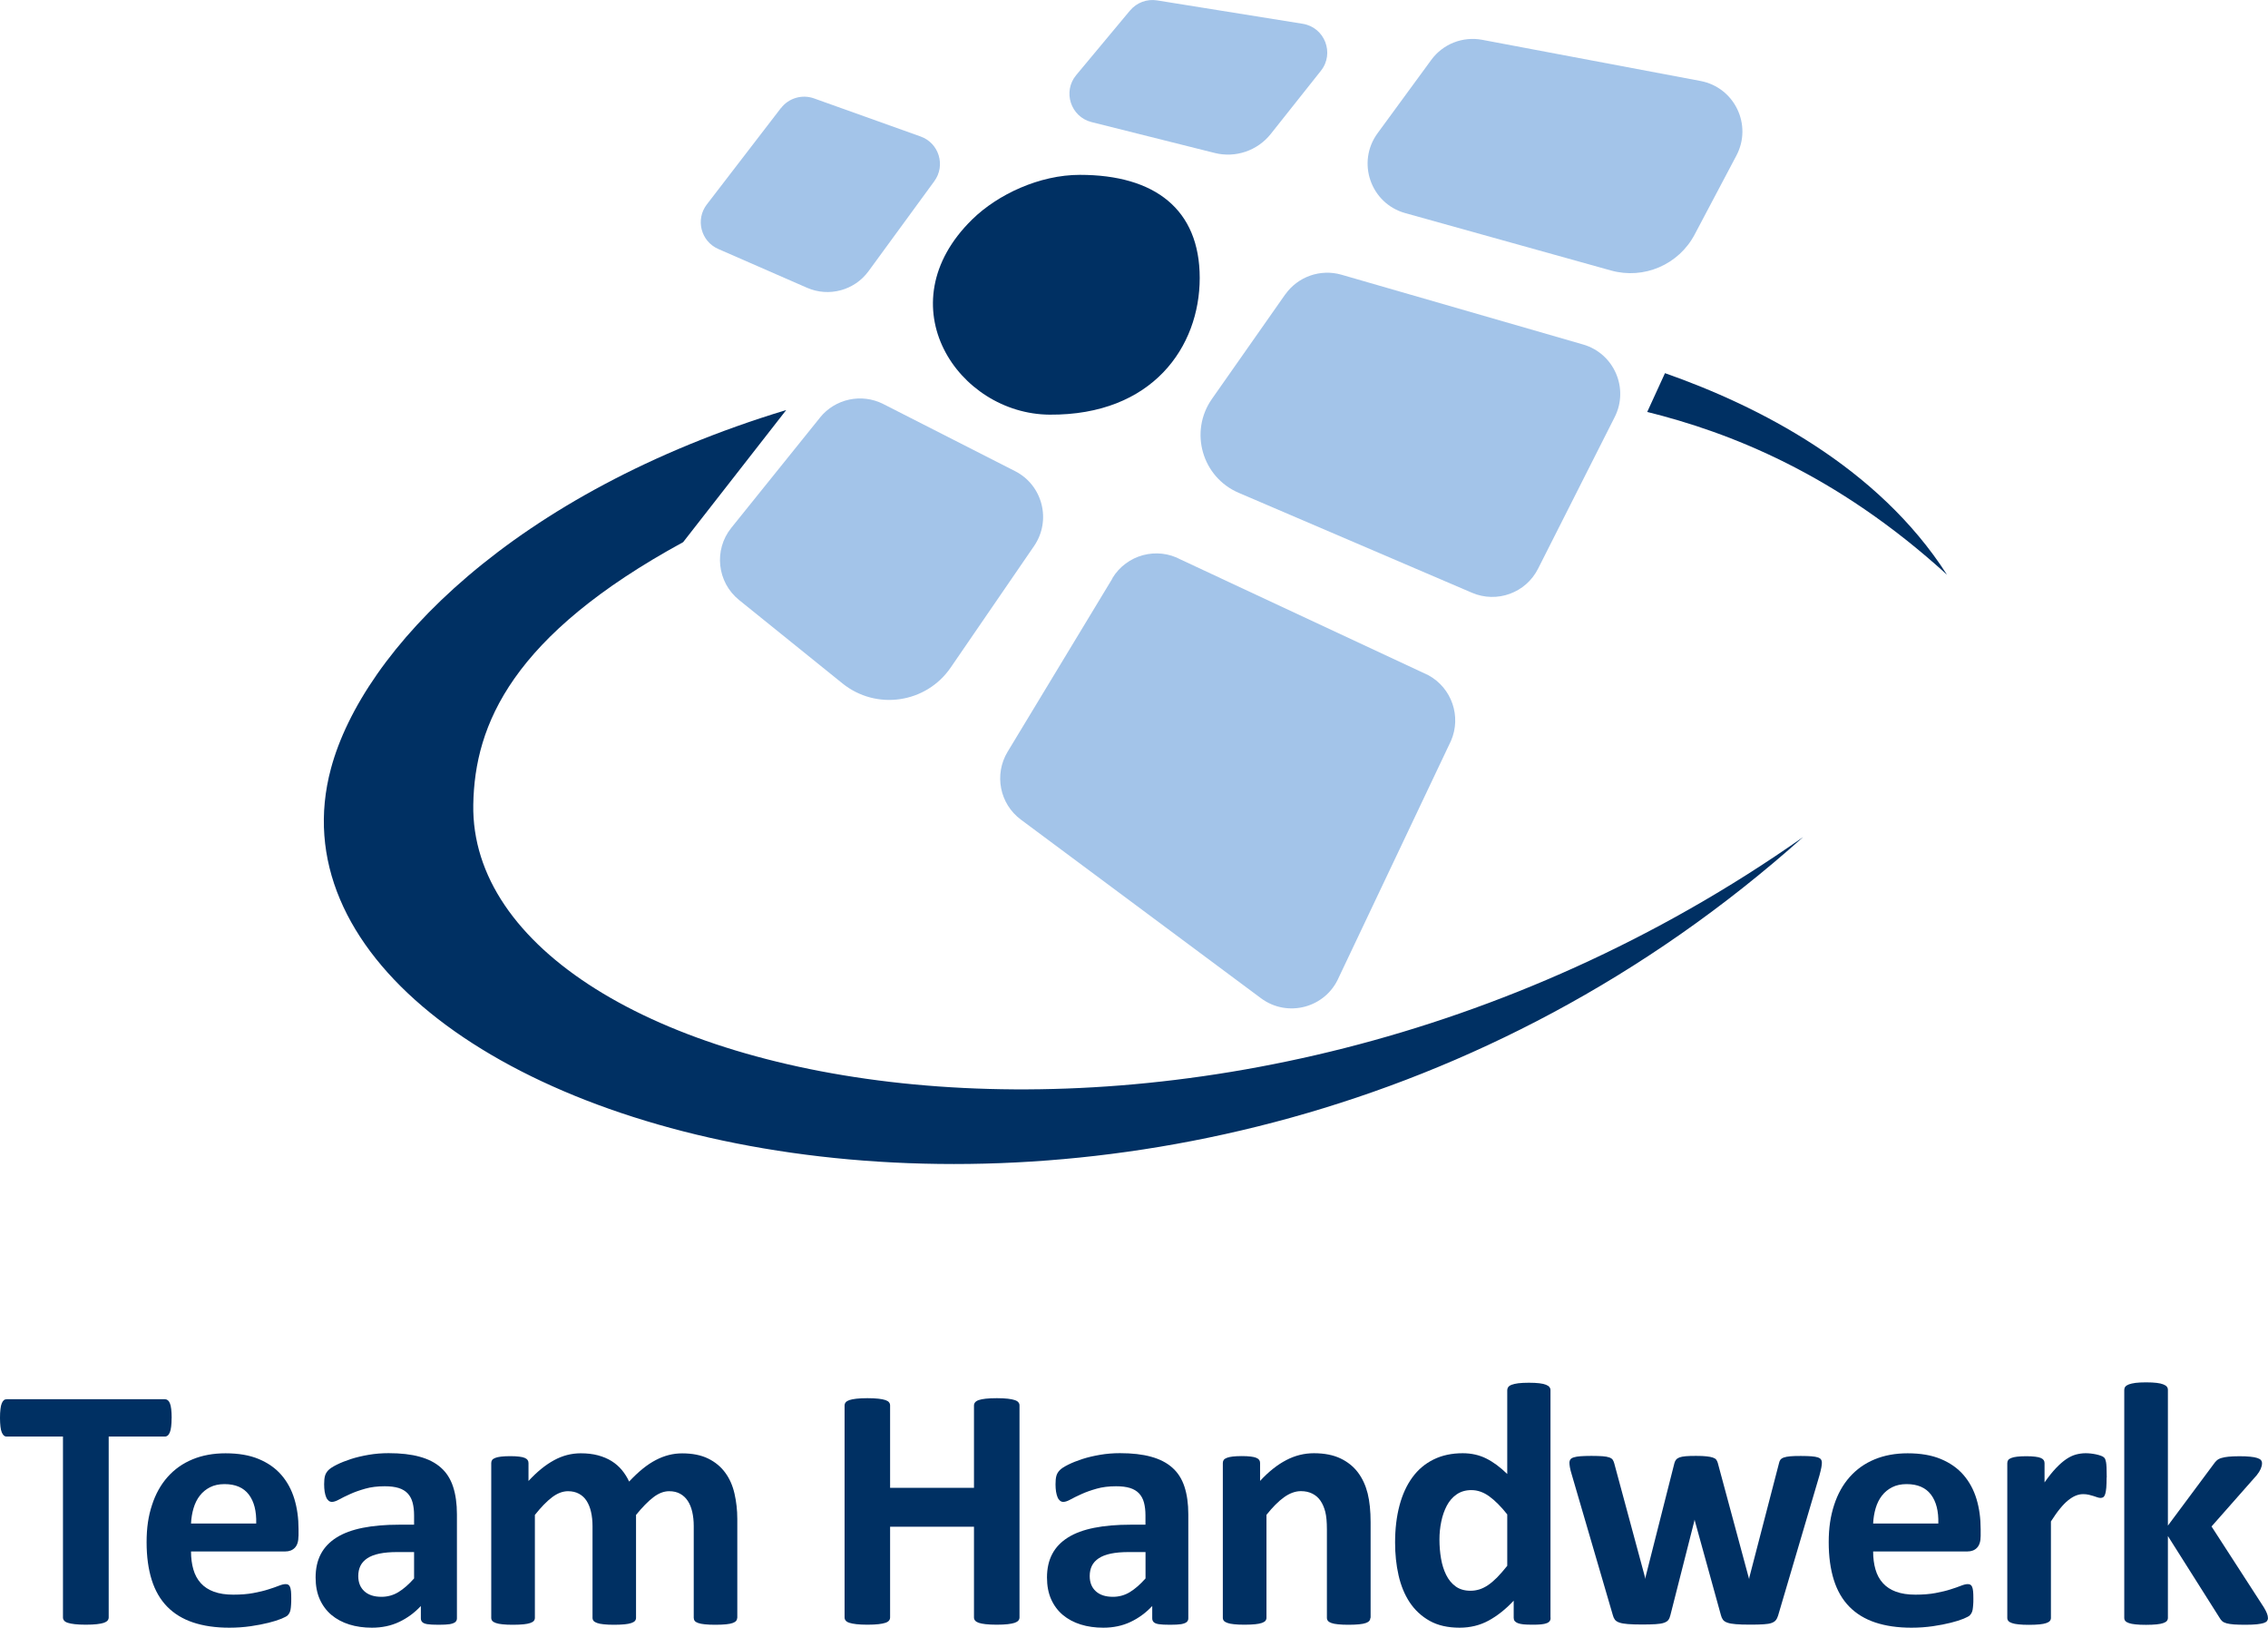
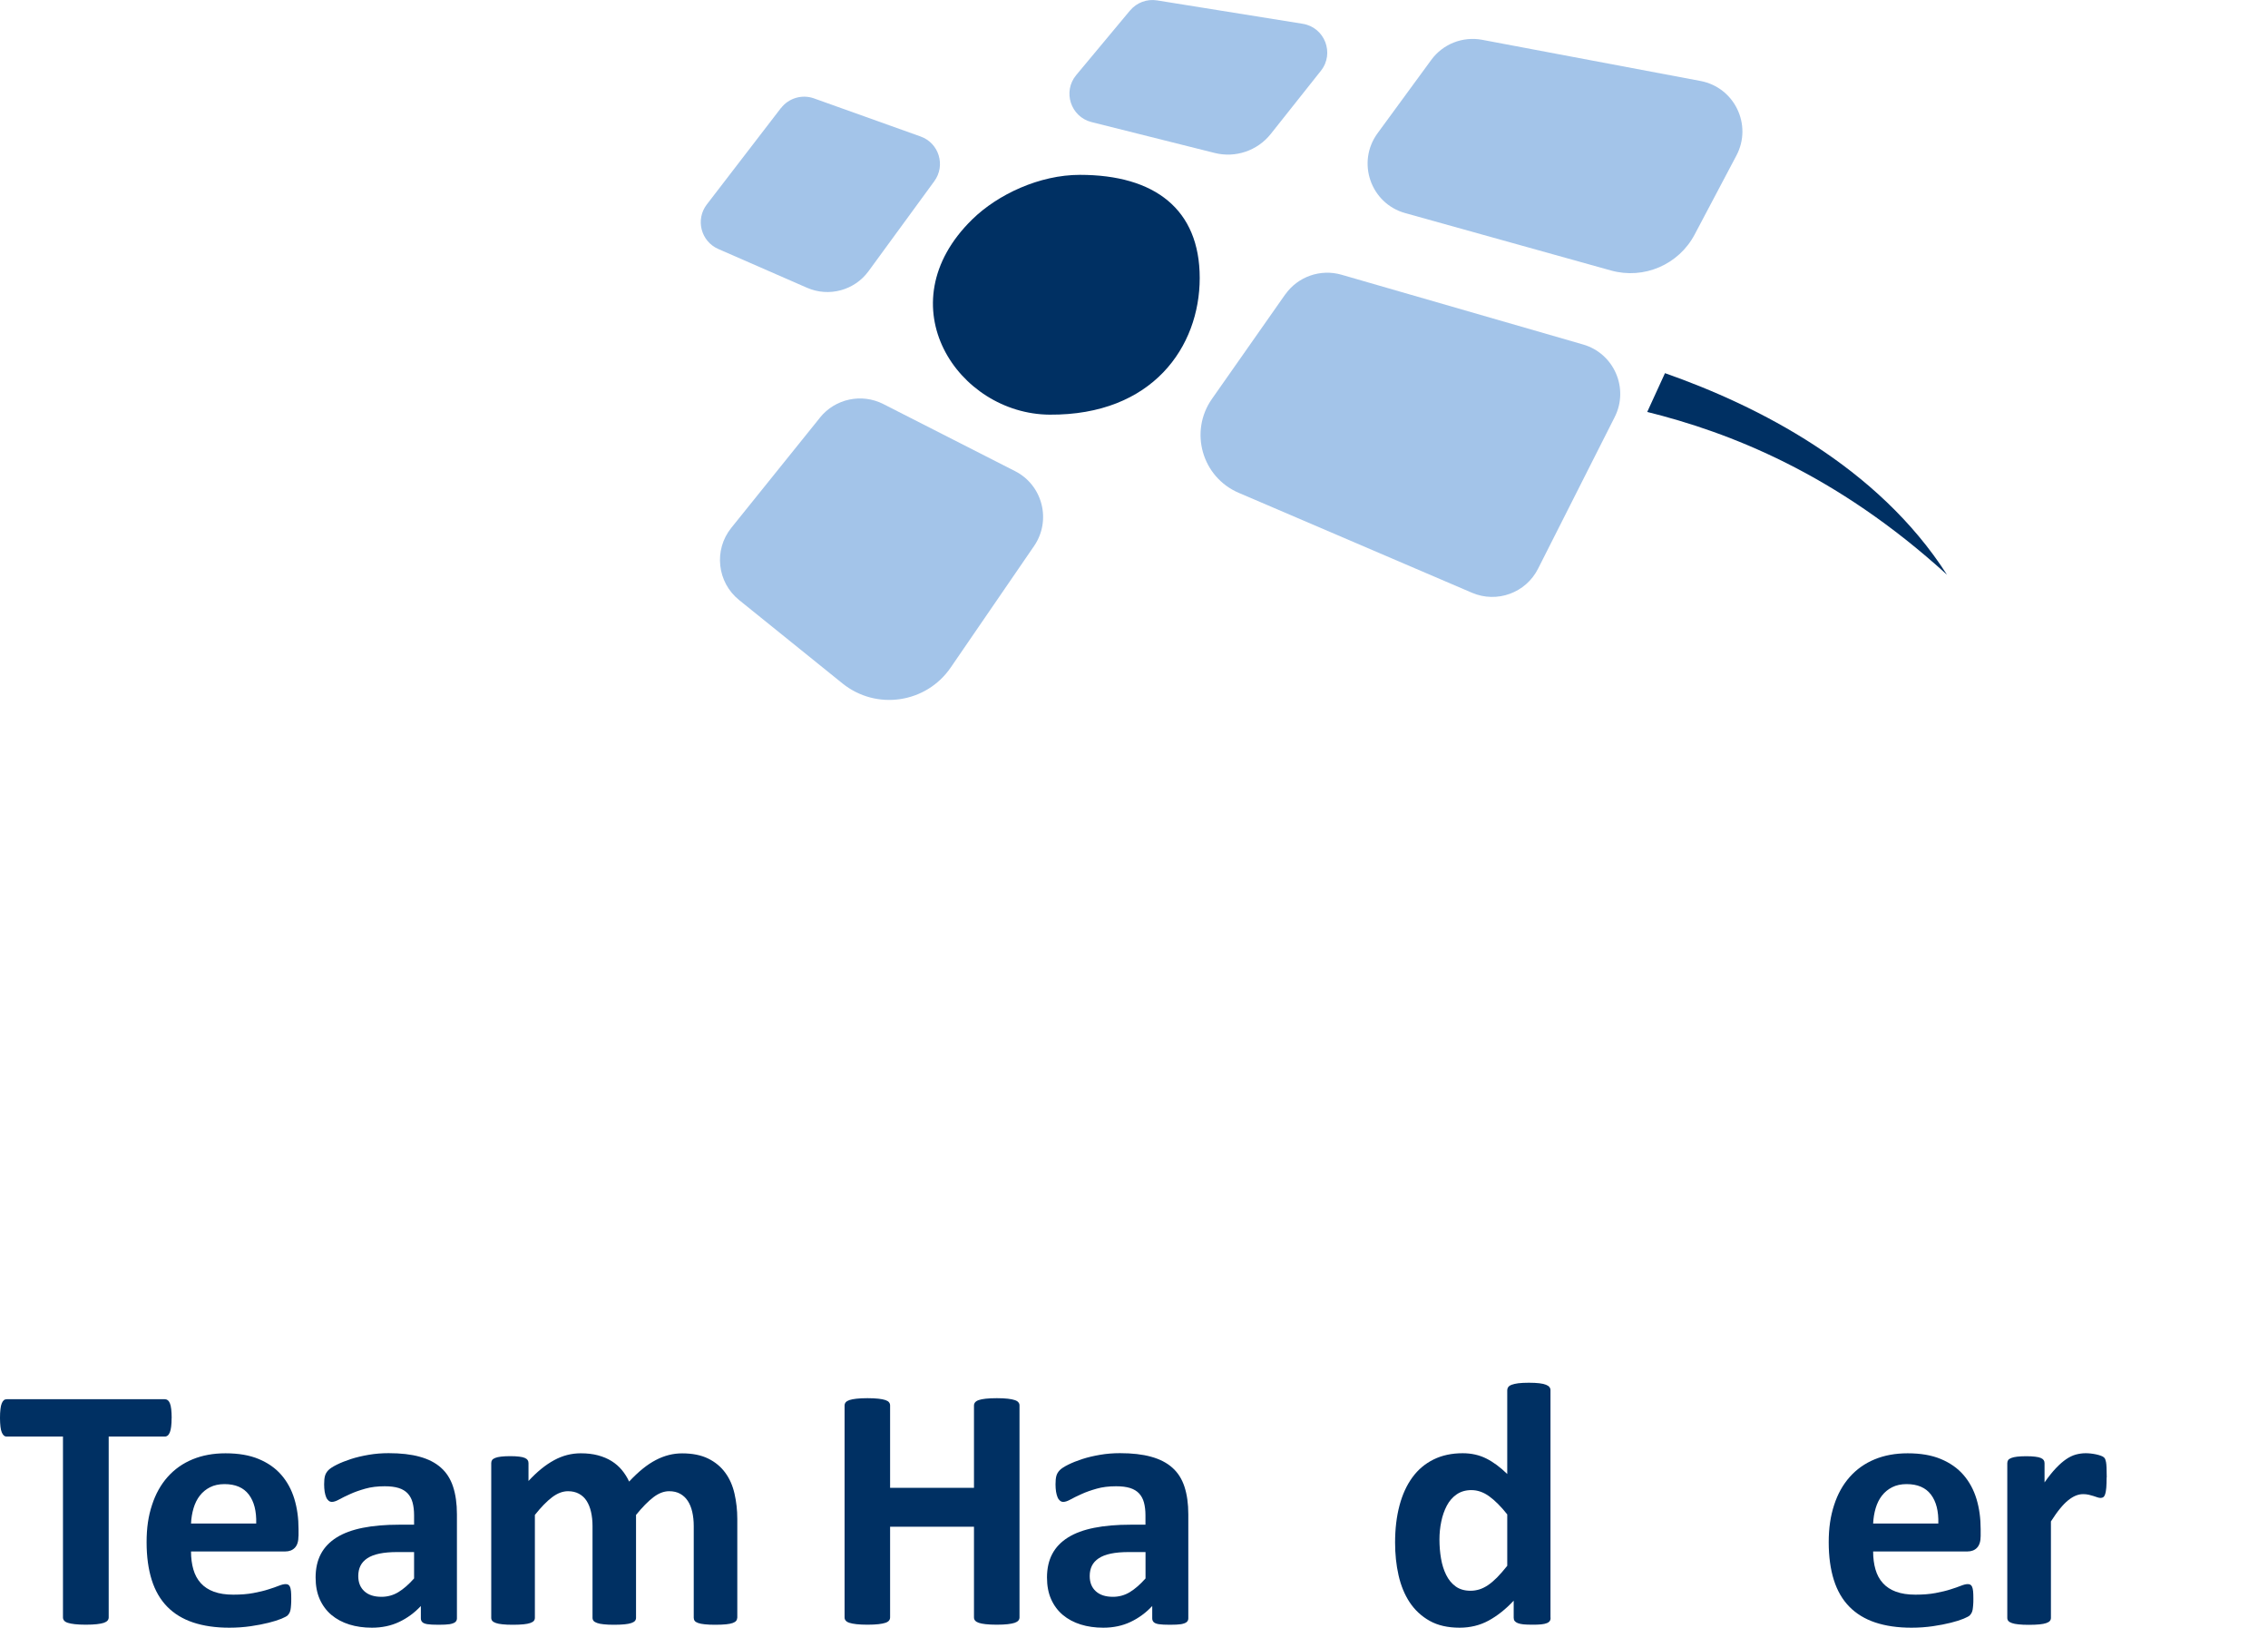
<svg xmlns="http://www.w3.org/2000/svg" id="Ebene_1" data-name="Ebene 1" viewBox="0 0 348.24 249.84">
  <defs>
    <style>
      .cls-1 {
        fill: #a3c4e9;
      }

      .cls-1, .cls-2 {
        stroke-width: 0px;
      }

      .cls-2 {
        fill: #003063;
      }
    </style>
  </defs>
  <g>
    <path class="cls-2" d="M184.21,42.67c0,10.53-7.22,21.09-23.05,20.98-14.05-.1-25.33-16.82-11.87-29.98,3.92-3.83,10.32-6.83,16.52-6.83,11.52,0,18.4,5.3,18.4,15.83Z" />
    <path class="cls-1" d="M173.51,1.61l-8.26,9.91c-2.12,2.54-.85,6.41,2.35,7.22l18.91,4.74c3.19.8,6.56-.34,8.61-2.92l7.7-9.7c2.13-2.68.58-6.67-2.8-7.21L177.66.06c-1.56-.25-3.14.34-4.15,1.56Z" />
    <path class="cls-1" d="M219.76,9.2l-8.24,11.25c-3.26,4.45-1.07,10.78,4.24,12.26l31.6,8.81c5.05,1.41,10.4-.89,12.85-5.53l6.41-12.12c2.48-4.7-.29-10.45-5.51-11.44l-33.53-6.32c-2.99-.56-6.03.64-7.82,3.09Z" />
    <path class="cls-1" d="M197.32,45.22l-11.23,16.01c-3.52,5.02-1.53,12.01,4.11,14.42l35.82,15.34c3.83,1.64,8.27.02,10.14-3.69l11.77-23.28c2.23-4.41-.1-9.77-4.85-11.14l-37.1-10.71c-3.24-.93-6.71.29-8.65,3.05Z" />
-     <path class="cls-1" d="M170.82,88.77l-16.11,26.63c-2.1,3.48-1.22,7.99,2.04,10.41l36.87,27.42c4.08,3.03,9.92,1.47,11.94-3.19l17.23-36.32c1.63-3.74.12-8.11-3.46-10.07l-38-17.74c-3.7-2.02-8.34-.77-10.53,2.84Z" />
    <path class="cls-1" d="M125.9,64.11l-13.61,16.91c-2.73,3.39-2.19,8.35,1.19,11.08l15.87,12.8c5.19,4.19,12.86,3.07,16.63-2.44l12.8-18.65c2.69-3.93,1.32-9.33-2.92-11.49l-20.23-10.3c-3.33-1.69-7.39-.82-9.73,2.08Z" />
    <path class="cls-1" d="M119.91,16.58l-11.38,14.8c-1.78,2.31-.91,5.67,1.76,6.84l13.62,5.95c3.36,1.47,7.3.41,9.46-2.56l10.09-13.8c1.77-2.42.71-5.86-2.11-6.86l-16.37-5.85c-1.83-.65-3.88-.05-5.06,1.49Z" />
    <g>
      <path class="cls-2" d="M252.91,63.23c12.59,3.12,28.98,9.44,46.04,24.99-10.66-16.65-29.03-25.93-43.3-30.94l-2.73,5.96Z" />
-       <path class="cls-2" d="M104.9,83.21l15.82-20.27c-41.96,12.73-65.01,36.85-69.9,55.01-15.06,55.86,128.3,97.95,226.04,10.54-91.02,64-204.95,38.91-204.19-4.99.21-12.29,5.93-25.95,32.24-40.29Z" />
    </g>
  </g>
  <g>
    <path class="cls-2" d="M26.35,217.66c0,.52-.02.95-.07,1.32-.04.36-.11.66-.2.88-.09.22-.2.39-.33.49-.13.11-.28.16-.44.16h-8.62v27.76c0,.18-.06.34-.17.48-.12.14-.31.26-.57.35s-.63.16-1.08.21c-.45.05-1.02.08-1.69.08s-1.24-.03-1.69-.08c-.45-.05-.81-.12-1.08-.21s-.46-.2-.57-.35c-.12-.14-.17-.3-.17-.48v-27.76H1.04c-.18,0-.33-.05-.45-.16-.12-.11-.23-.27-.32-.49-.09-.22-.16-.51-.2-.88-.04-.36-.07-.8-.07-1.32s.02-.98.07-1.36c.04-.37.11-.67.2-.89.09-.22.2-.38.32-.48.12-.1.27-.15.45-.15h24.28c.16,0,.31.05.44.15.13.1.24.26.33.48.09.22.16.52.2.89.04.37.07.83.07,1.36Z" />
    <path class="cls-2" d="M45.83,235.76c0,.82-.18,1.42-.55,1.81s-.86.58-1.5.58h-14.45c0,1.01.12,1.93.36,2.76.24.83.62,1.53,1.14,2.1.52.58,1.2,1.02,2.02,1.32.83.3,1.81.45,2.97.45s2.2-.08,3.09-.25c.89-.17,1.65-.35,2.3-.56.65-.2,1.18-.39,1.61-.56.43-.17.77-.25,1.04-.25.16,0,.29.03.4.09.11.06.19.17.27.33.07.16.12.39.15.68.03.29.04.66.04,1.11,0,.39,0,.72-.03,1-.02.28-.04.51-.08.71s-.09.36-.16.49c-.07.13-.16.26-.28.39-.12.12-.43.29-.95.51-.51.21-1.17.42-1.97.62-.8.2-1.71.38-2.74.53-1.03.15-2.13.23-3.3.23-2.11,0-3.96-.27-5.55-.8-1.59-.53-2.92-1.34-3.98-2.42-1.06-1.08-1.86-2.45-2.38-4.1-.52-1.65-.79-3.58-.79-5.8s.27-4.02.83-5.71c.55-1.7,1.35-3.13,2.4-4.31,1.05-1.18,2.32-2.08,3.82-2.7,1.5-.62,3.19-.93,5.07-.93,1.99,0,3.69.29,5.1.88,1.41.59,2.57,1.4,3.47,2.44.9,1.04,1.57,2.27,2,3.69.43,1.42.64,2.96.64,4.63v1.06ZM39.34,233.85c.05-1.88-.32-3.36-1.13-4.43-.81-1.07-2.05-1.61-3.74-1.61-.85,0-1.59.16-2.22.48-.63.32-1.15.75-1.57,1.29-.42.54-.74,1.18-.96,1.92-.22.74-.35,1.52-.39,2.36h10.01Z" />
    <path class="cls-2" d="M70.16,248.41c0,.25-.09.44-.27.59-.18.14-.46.24-.84.31-.38.06-.95.09-1.69.09-.8,0-1.38-.03-1.74-.09-.36-.06-.62-.16-.77-.31-.15-.14-.23-.34-.23-.59v-1.89c-.98,1.05-2.09,1.86-3.34,2.45-1.25.59-2.64.88-4.17.88-1.26,0-2.42-.16-3.47-.49-1.06-.33-1.97-.82-2.74-1.46-.77-.65-1.37-1.45-1.8-2.41-.43-.96-.64-2.08-.64-3.35,0-1.38.27-2.59.81-3.61.54-1.02,1.35-1.86,2.42-2.53,1.07-.67,2.41-1.16,4.01-1.48s3.45-.48,5.56-.48h2.32v-1.44c0-.75-.08-1.4-.23-1.96-.15-.56-.4-1.02-.75-1.4-.35-.37-.81-.65-1.38-.83-.58-.18-1.29-.27-2.14-.27-1.12,0-2.12.12-2.99.37-.88.25-1.66.52-2.33.83-.67.3-1.24.58-1.69.83-.45.25-.82.37-1.1.37-.2,0-.37-.06-.52-.19s-.28-.3-.37-.53c-.1-.23-.17-.51-.23-.85-.05-.34-.08-.71-.08-1.12,0-.55.04-.98.13-1.3.09-.32.26-.61.51-.87.25-.26.68-.54,1.3-.85.62-.31,1.35-.6,2.18-.87.83-.27,1.74-.48,2.73-.65s2-.25,3.05-.25c1.86,0,3.46.18,4.78.55,1.32.36,2.41.92,3.26,1.68.85.75,1.47,1.73,1.86,2.92.39,1.19.59,2.6.59,4.23v15.97ZM63.58,238.24h-2.56c-1.08,0-2.01.08-2.77.24-.76.16-1.38.4-1.86.72-.48.32-.83.71-1.05,1.16-.22.45-.33.97-.33,1.56,0,.99.31,1.77.94,2.34.63.57,1.5.85,2.62.85.94,0,1.81-.24,2.6-.72.79-.48,1.59-1.18,2.41-2.1v-4.05Z" />
    <path class="cls-2" d="M113.19,248.33c0,.18-.05.33-.16.47-.11.13-.28.24-.53.33s-.59.16-1.01.2c-.43.04-.97.07-1.62.07s-1.22-.02-1.65-.07c-.43-.04-.77-.11-1.02-.2s-.44-.2-.53-.33c-.1-.13-.15-.29-.15-.47v-14.08c0-.8-.08-1.53-.23-2.18-.15-.66-.38-1.22-.69-1.69-.31-.47-.7-.83-1.17-1.09s-1.03-.39-1.69-.39c-.8,0-1.61.31-2.42.93s-1.7,1.53-2.66,2.71v15.79c0,.18-.05.33-.16.47-.11.13-.29.24-.55.33s-.6.16-1.02.2c-.43.04-.96.07-1.6.07s-1.2-.02-1.62-.07c-.43-.04-.77-.11-1.02-.2-.26-.09-.44-.2-.55-.33-.11-.13-.16-.29-.16-.47v-14.08c0-.8-.08-1.53-.23-2.18-.15-.66-.38-1.22-.68-1.69-.3-.47-.69-.83-1.17-1.09-.48-.26-1.04-.39-1.68-.39-.82,0-1.63.31-2.45.93-.82.62-1.7,1.53-2.64,2.71v15.79c0,.18-.05.33-.16.47-.11.13-.29.24-.55.33-.26.09-.6.16-1.02.2-.43.04-.97.07-1.62.07s-1.2-.02-1.62-.07c-.43-.04-.77-.11-1.02-.2-.26-.09-.44-.2-.55-.33-.11-.13-.16-.29-.16-.47v-23.74c0-.18.04-.33.13-.47.09-.13.25-.24.48-.33.23-.09.53-.16.89-.2.36-.04.82-.07,1.37-.07s1.04.02,1.41.07c.37.04.66.11.87.2s.35.2.44.33c.09.13.13.29.13.47v2.74c1.31-1.42,2.62-2.48,3.93-3.19,1.3-.71,2.67-1.06,4.09-1.06.98,0,1.85.1,2.64.31.78.21,1.48.5,2.09.88s1.14.84,1.58,1.37c.44.53.82,1.13,1.12,1.78.71-.76,1.41-1.42,2.09-1.97.68-.55,1.36-1,2.02-1.34.67-.35,1.33-.6,2-.77s1.34-.25,2.04-.25c1.58,0,2.91.27,3.99.8,1.08.53,1.96,1.26,2.62,2.17.67.91,1.14,1.98,1.42,3.21s.43,2.52.43,3.89v15.2Z" />
    <path class="cls-2" d="M156.54,248.27c0,.18-.06.34-.17.48-.12.14-.31.26-.57.35-.27.09-.62.16-1.06.21-.44.05-1,.08-1.68.08s-1.26-.03-1.72-.08c-.45-.05-.81-.12-1.06-.21s-.44-.2-.56-.35c-.12-.14-.17-.3-.17-.48v-13.92h-12.88v13.92c0,.18-.05.34-.16.48-.11.14-.29.26-.56.35s-.62.16-1.06.21c-.44.05-1.01.08-1.7.08s-1.24-.03-1.69-.08c-.45-.05-.81-.12-1.08-.21-.27-.09-.46-.2-.57-.35-.12-.14-.17-.3-.17-.48v-32.53c0-.18.06-.34.17-.48.12-.14.31-.26.57-.35.27-.09.63-.16,1.08-.21.45-.05,1.02-.08,1.69-.08s1.26.03,1.7.08c.44.05.8.12,1.06.21s.45.2.56.35c.11.14.16.3.16.48v12.64h12.88v-12.64c0-.18.06-.34.17-.48.12-.14.3-.26.56-.35s.61-.16,1.06-.21c.45-.05,1.02-.08,1.72-.08s1.23.03,1.68.08c.44.05.8.12,1.06.21.27.09.46.2.57.35.12.14.17.3.17.48v32.53Z" />
    <path class="cls-2" d="M182.46,248.41c0,.25-.09.44-.27.59-.18.14-.46.24-.84.31-.38.06-.95.09-1.69.09-.8,0-1.38-.03-1.74-.09-.36-.06-.62-.16-.77-.31-.15-.14-.23-.34-.23-.59v-1.89c-.98,1.05-2.09,1.86-3.34,2.45-1.25.59-2.64.88-4.17.88-1.26,0-2.42-.16-3.47-.49-1.06-.33-1.97-.82-2.74-1.46-.77-.65-1.37-1.45-1.8-2.41-.43-.96-.64-2.08-.64-3.35,0-1.38.27-2.59.81-3.61.54-1.02,1.35-1.86,2.42-2.53,1.07-.67,2.41-1.16,4.01-1.48s3.45-.48,5.56-.48h2.32v-1.44c0-.75-.08-1.4-.23-1.96-.15-.56-.4-1.02-.75-1.4-.35-.37-.81-.65-1.38-.83-.58-.18-1.29-.27-2.14-.27-1.12,0-2.12.12-2.99.37-.88.25-1.66.52-2.33.83-.67.3-1.24.58-1.69.83-.45.25-.82.37-1.1.37-.2,0-.37-.06-.52-.19s-.28-.3-.37-.53c-.1-.23-.17-.51-.23-.85-.05-.34-.08-.71-.08-1.12,0-.55.04-.98.13-1.3.09-.32.26-.61.51-.87.25-.26.68-.54,1.3-.85.62-.31,1.35-.6,2.18-.87.83-.27,1.74-.48,2.73-.65s2-.25,3.05-.25c1.86,0,3.46.18,4.78.55,1.32.36,2.41.92,3.26,1.68.85.75,1.47,1.73,1.86,2.92s.59,2.6.59,4.23v15.97ZM175.89,238.24h-2.56c-1.08,0-2.01.08-2.77.24-.76.16-1.38.4-1.86.72-.48.32-.83.71-1.05,1.16-.22.45-.33.97-.33,1.56,0,.99.31,1.77.94,2.34.63.57,1.5.85,2.62.85.94,0,1.81-.24,2.6-.72.79-.48,1.59-1.18,2.41-2.1v-4.05Z" />
-     <path class="cls-2" d="M210.41,248.33c0,.18-.05.33-.16.47-.11.13-.28.24-.53.33-.25.09-.59.16-1.02.2-.44.04-.97.07-1.61.07s-1.2-.02-1.64-.07c-.43-.04-.78-.11-1.02-.2-.25-.09-.43-.2-.53-.33-.11-.13-.16-.29-.16-.47v-13.55c0-1.15-.08-2.06-.25-2.72-.17-.66-.41-1.22-.73-1.69-.32-.47-.73-.83-1.24-1.09s-1.1-.39-1.77-.39c-.85,0-1.71.31-2.58.93-.87.62-1.77,1.53-2.71,2.71v15.79c0,.18-.05.33-.16.47-.11.13-.29.24-.55.33-.26.09-.6.16-1.02.2-.43.04-.97.07-1.62.07s-1.2-.02-1.62-.07c-.43-.04-.77-.11-1.02-.2-.26-.09-.44-.2-.55-.33-.11-.13-.16-.29-.16-.47v-23.74c0-.18.04-.33.13-.47.09-.13.25-.24.48-.33.23-.09.53-.16.89-.2.36-.04.82-.07,1.37-.07s1.04.02,1.41.07c.37.04.66.11.87.2s.35.2.44.33c.09.13.13.29.13.47v2.74c1.31-1.42,2.65-2.48,4.01-3.19,1.36-.71,2.77-1.06,4.25-1.06,1.62,0,2.98.27,4.09.8,1.11.53,2.01,1.26,2.69,2.17.68.91,1.17,1.98,1.48,3.21.3,1.22.45,2.7.45,4.42v14.67Z" />
    <path class="cls-2" d="M238.09,248.33c0,.2-.04.36-.13.49-.09.13-.24.25-.45.33-.21.09-.5.15-.87.19-.36.04-.81.05-1.34.05-.57,0-1.03-.02-1.38-.05-.36-.04-.64-.1-.87-.19-.22-.09-.38-.2-.48-.33-.1-.13-.15-.3-.15-.49v-2.63c-1.22,1.31-2.51,2.33-3.85,3.06s-2.83,1.09-4.46,1.09c-1.81,0-3.34-.35-4.59-1.05-1.25-.7-2.27-1.65-3.06-2.83-.79-1.19-1.36-2.58-1.72-4.17-.36-1.59-.53-3.26-.53-5.02,0-2.11.23-4.01.68-5.7.45-1.69,1.11-3.12,1.98-4.31.87-1.19,1.95-2.1,3.25-2.74,1.29-.64,2.79-.96,4.47-.96,1.33,0,2.54.27,3.62.81,1.08.54,2.16,1.34,3.22,2.38v-12.86c0-.18.05-.34.15-.48.1-.14.27-.26.53-.36.26-.1.6-.17,1.02-.23.43-.05.97-.08,1.62-.08s1.2.03,1.62.08c.43.05.76.13,1.01.23.25.1.43.22.53.36.11.14.16.3.16.48v34.92ZM231.43,232.46c-.96-1.21-1.88-2.13-2.76-2.77-.88-.64-1.8-.96-2.75-.96-.87,0-1.62.22-2.25.65s-1.14,1.02-1.52,1.74c-.38.73-.67,1.54-.85,2.44-.19.9-.28,1.82-.28,2.76,0,.99.08,1.96.24,2.9.16.94.42,1.78.79,2.52.36.74.85,1.33,1.45,1.77.6.44,1.37.67,2.29.67.46,0,.91-.07,1.34-.2.43-.13.88-.35,1.33-.65.45-.3.92-.7,1.4-1.18.48-.49,1-1.09,1.57-1.8v-7.88Z" />
-     <path class="cls-2" d="M279.74,224.53c0,.2-.03.44-.08.72-.05.28-.15.69-.29,1.22l-6.34,21.48c-.09.3-.2.54-.35.73-.14.19-.36.33-.65.44s-.71.18-1.25.21c-.54.04-1.25.05-2.12.05s-1.58-.02-2.13-.07c-.55-.04-.98-.12-1.29-.23s-.54-.25-.68-.44c-.14-.19-.25-.42-.32-.71l-3.99-14.43-.05-.24-.05.24-3.67,14.43c-.07.3-.17.54-.31.73s-.36.33-.68.44-.75.18-1.3.21c-.55.04-1.26.05-2.13.05s-1.6-.02-2.14-.07c-.54-.04-.97-.12-1.28-.23s-.54-.25-.68-.44c-.14-.19-.25-.42-.32-.71l-6.28-21.48c-.16-.51-.26-.92-.31-1.21s-.07-.54-.07-.73c0-.18.05-.33.15-.47s.27-.24.53-.32c.26-.08.6-.14,1.04-.17s.98-.05,1.64-.05c.71,0,1.29.02,1.73.05s.79.1,1.04.19c.25.09.42.21.52.36.1.15.17.33.23.54l4.71,17.44.05.32.05-.32,4.42-17.44c.05-.21.14-.39.25-.54.12-.15.29-.27.52-.36s.55-.15.97-.19.95-.05,1.61-.05,1.19.02,1.6.07c.41.04.73.11.97.19.24.08.41.19.51.32.1.13.17.29.23.47l4.74,17.57.08.29.05-.32,4.53-17.44c.04-.21.11-.39.21-.54.11-.15.28-.27.53-.36.25-.09.58-.15,1.01-.19s.97-.05,1.62-.05,1.19.02,1.61.05.75.09.99.17c.24.08.4.19.49.32s.13.29.13.47Z" />
    <path class="cls-2" d="M304.12,235.76c0,.82-.18,1.42-.55,1.81-.36.39-.87.58-1.5.58h-14.46c0,1.01.12,1.93.36,2.76.24.83.62,1.53,1.14,2.1.52.58,1.2,1.02,2.02,1.32.83.3,1.81.45,2.97.45s2.2-.08,3.09-.25,1.66-.35,2.3-.56c.65-.2,1.18-.39,1.61-.56.43-.17.77-.25,1.04-.25.16,0,.29.03.4.09.11.06.2.17.27.33.07.16.12.39.15.68s.04.66.04,1.11c0,.39,0,.72-.03,1s-.04.51-.08.71c-.04.2-.09.36-.16.49-.07.13-.16.26-.28.39-.12.12-.43.29-.95.51-.51.21-1.17.42-1.97.62s-1.71.38-2.74.53-2.13.23-3.3.23c-2.11,0-3.96-.27-5.55-.8-1.59-.53-2.92-1.34-3.98-2.42-1.06-1.08-1.86-2.45-2.38-4.1s-.79-3.58-.79-5.8.28-4.02.83-5.71c.55-1.7,1.35-3.13,2.4-4.31,1.05-1.18,2.32-2.08,3.82-2.7,1.5-.62,3.19-.93,5.07-.93,1.99,0,3.69.29,5.1.88,1.41.59,2.57,1.4,3.47,2.44s1.57,2.27,2,3.69.64,2.96.64,4.63v1.06ZM297.62,233.85c.05-1.88-.32-3.36-1.13-4.43-.81-1.07-2.05-1.61-3.74-1.61-.85,0-1.59.16-2.22.48-.63.32-1.15.75-1.57,1.29s-.74,1.18-.96,1.92c-.22.74-.35,1.52-.39,2.36h10.01Z" />
    <path class="cls-2" d="M323.46,226.79c0,.64-.02,1.16-.05,1.57-.04.41-.09.73-.16.96-.07.23-.17.39-.28.48-.12.09-.26.13-.44.13-.14,0-.3-.03-.48-.09-.18-.06-.38-.13-.6-.2-.22-.07-.47-.14-.73-.2-.27-.06-.56-.09-.88-.09-.37,0-.75.08-1.12.23-.37.15-.76.39-1.16.71s-.82.75-1.25,1.28c-.44.53-.9,1.19-1.4,1.97v14.8c0,.18-.05.33-.16.47-.11.13-.29.24-.55.33-.26.09-.6.16-1.02.2-.43.04-.97.07-1.62.07s-1.2-.02-1.62-.07c-.43-.04-.77-.11-1.02-.2-.26-.09-.44-.2-.55-.33-.11-.13-.16-.29-.16-.47v-23.74c0-.18.04-.33.13-.47.09-.13.25-.24.48-.33.23-.09.53-.16.89-.2.36-.04.82-.07,1.37-.07s1.04.02,1.41.07c.37.04.66.11.87.2s.35.2.44.33c.09.13.13.29.13.47v2.95c.62-.89,1.21-1.62,1.76-2.2.55-.58,1.07-1.03,1.57-1.37.5-.34.99-.57,1.49-.71.5-.13.99-.2,1.49-.2.23,0,.48.01.75.04.27.03.54.07.83.13.28.06.53.13.75.21s.37.16.47.25.17.19.21.29c.04.11.08.25.12.44.04.19.06.47.08.84.02.37.03.88.03,1.52Z" />
-     <path class="cls-2" d="M348.24,248.35c0,.18-.05.33-.15.47-.1.13-.28.24-.53.32-.26.08-.61.14-1.05.19-.44.04-1.02.07-1.73.07s-1.32-.02-1.77-.05c-.45-.04-.83-.09-1.12-.17s-.52-.19-.68-.33c-.16-.14-.3-.33-.43-.56l-7.91-12.51v12.56c0,.18-.05.33-.16.47-.11.13-.29.24-.55.33-.26.09-.6.16-1.02.2-.43.04-.97.07-1.62.07s-1.2-.02-1.62-.07c-.43-.04-.77-.11-1.02-.2-.26-.09-.44-.2-.55-.33-.11-.13-.16-.29-.16-.47v-35c0-.18.05-.34.16-.48.11-.14.29-.26.55-.36.26-.1.6-.17,1.02-.23.43-.05.97-.08,1.62-.08s1.2.03,1.62.08c.43.05.77.13,1.02.23.26.1.44.22.55.36.11.14.16.3.16.48v20.84l7.03-9.45c.14-.21.3-.4.48-.56.18-.16.41-.28.71-.37s.66-.16,1.09-.2c.43-.04.99-.07,1.66-.07s1.21.02,1.66.07c.45.04.82.11,1.09.2s.47.2.57.33c.11.13.16.3.16.49,0,.27-.07.55-.2.85-.13.3-.33.62-.6.96l-6.95,7.88,8.04,12.43c.21.35.37.66.47.92.1.26.15.49.15.71Z" />
  </g>
</svg>